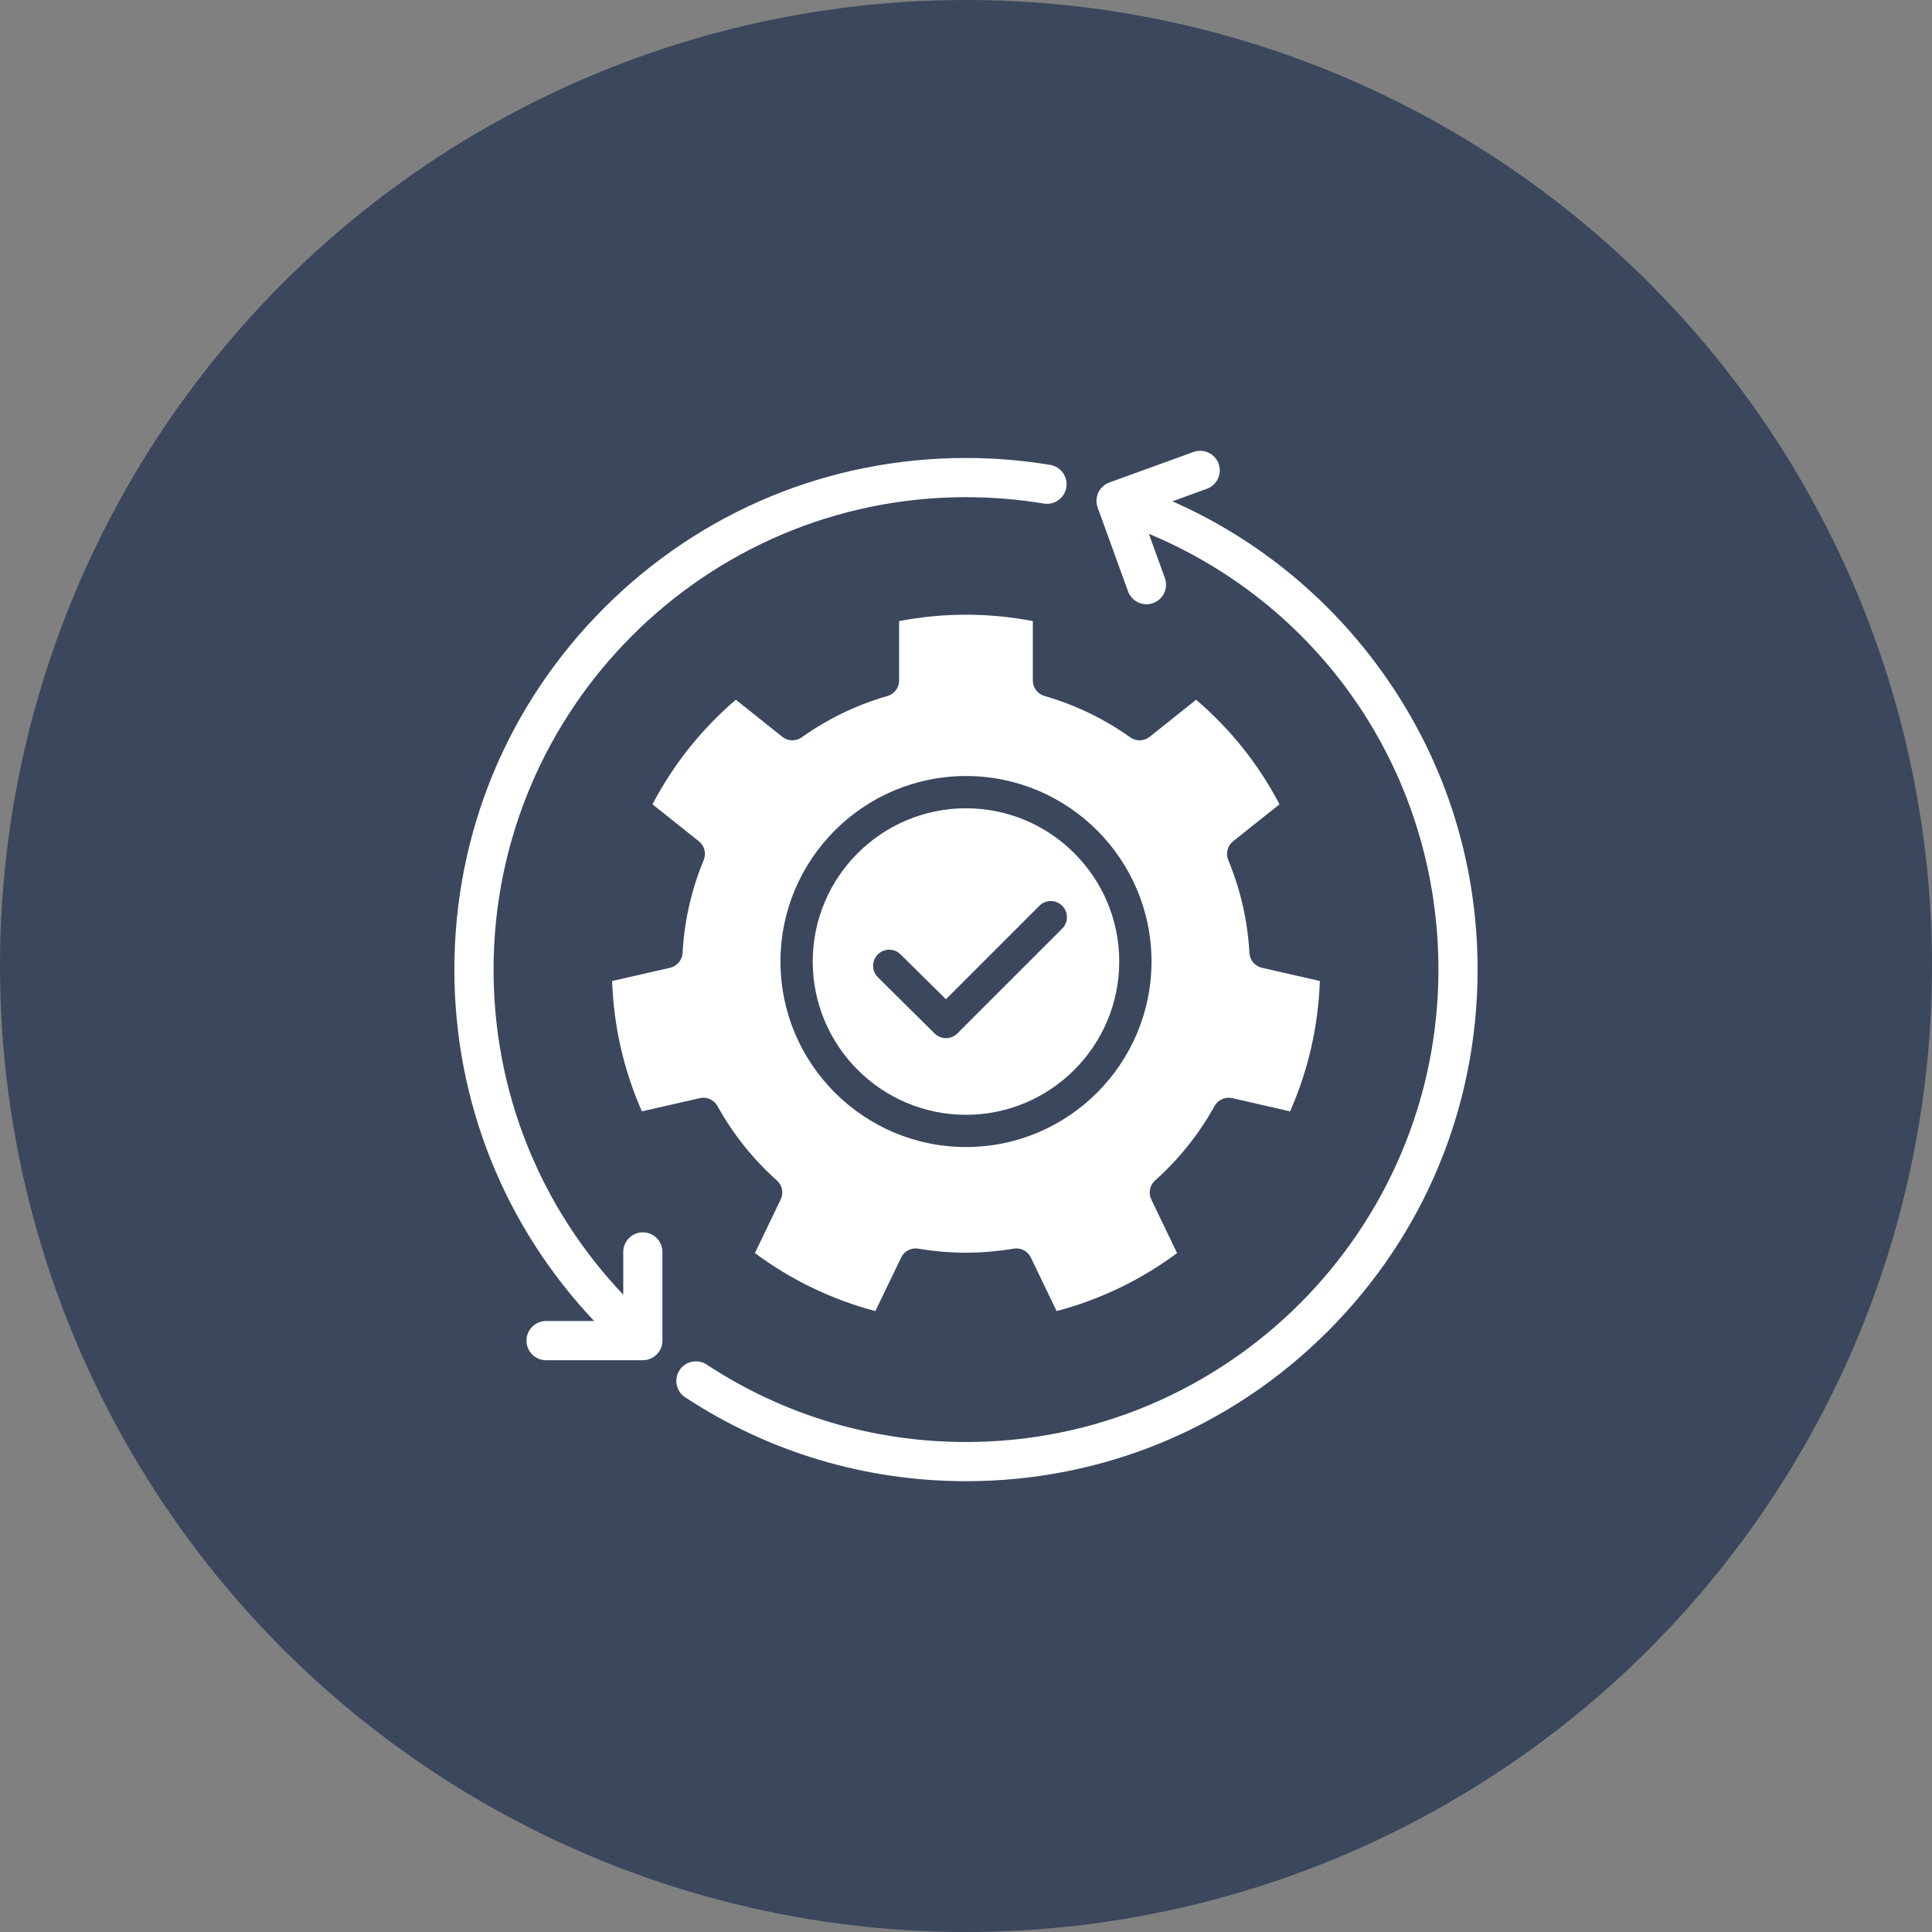
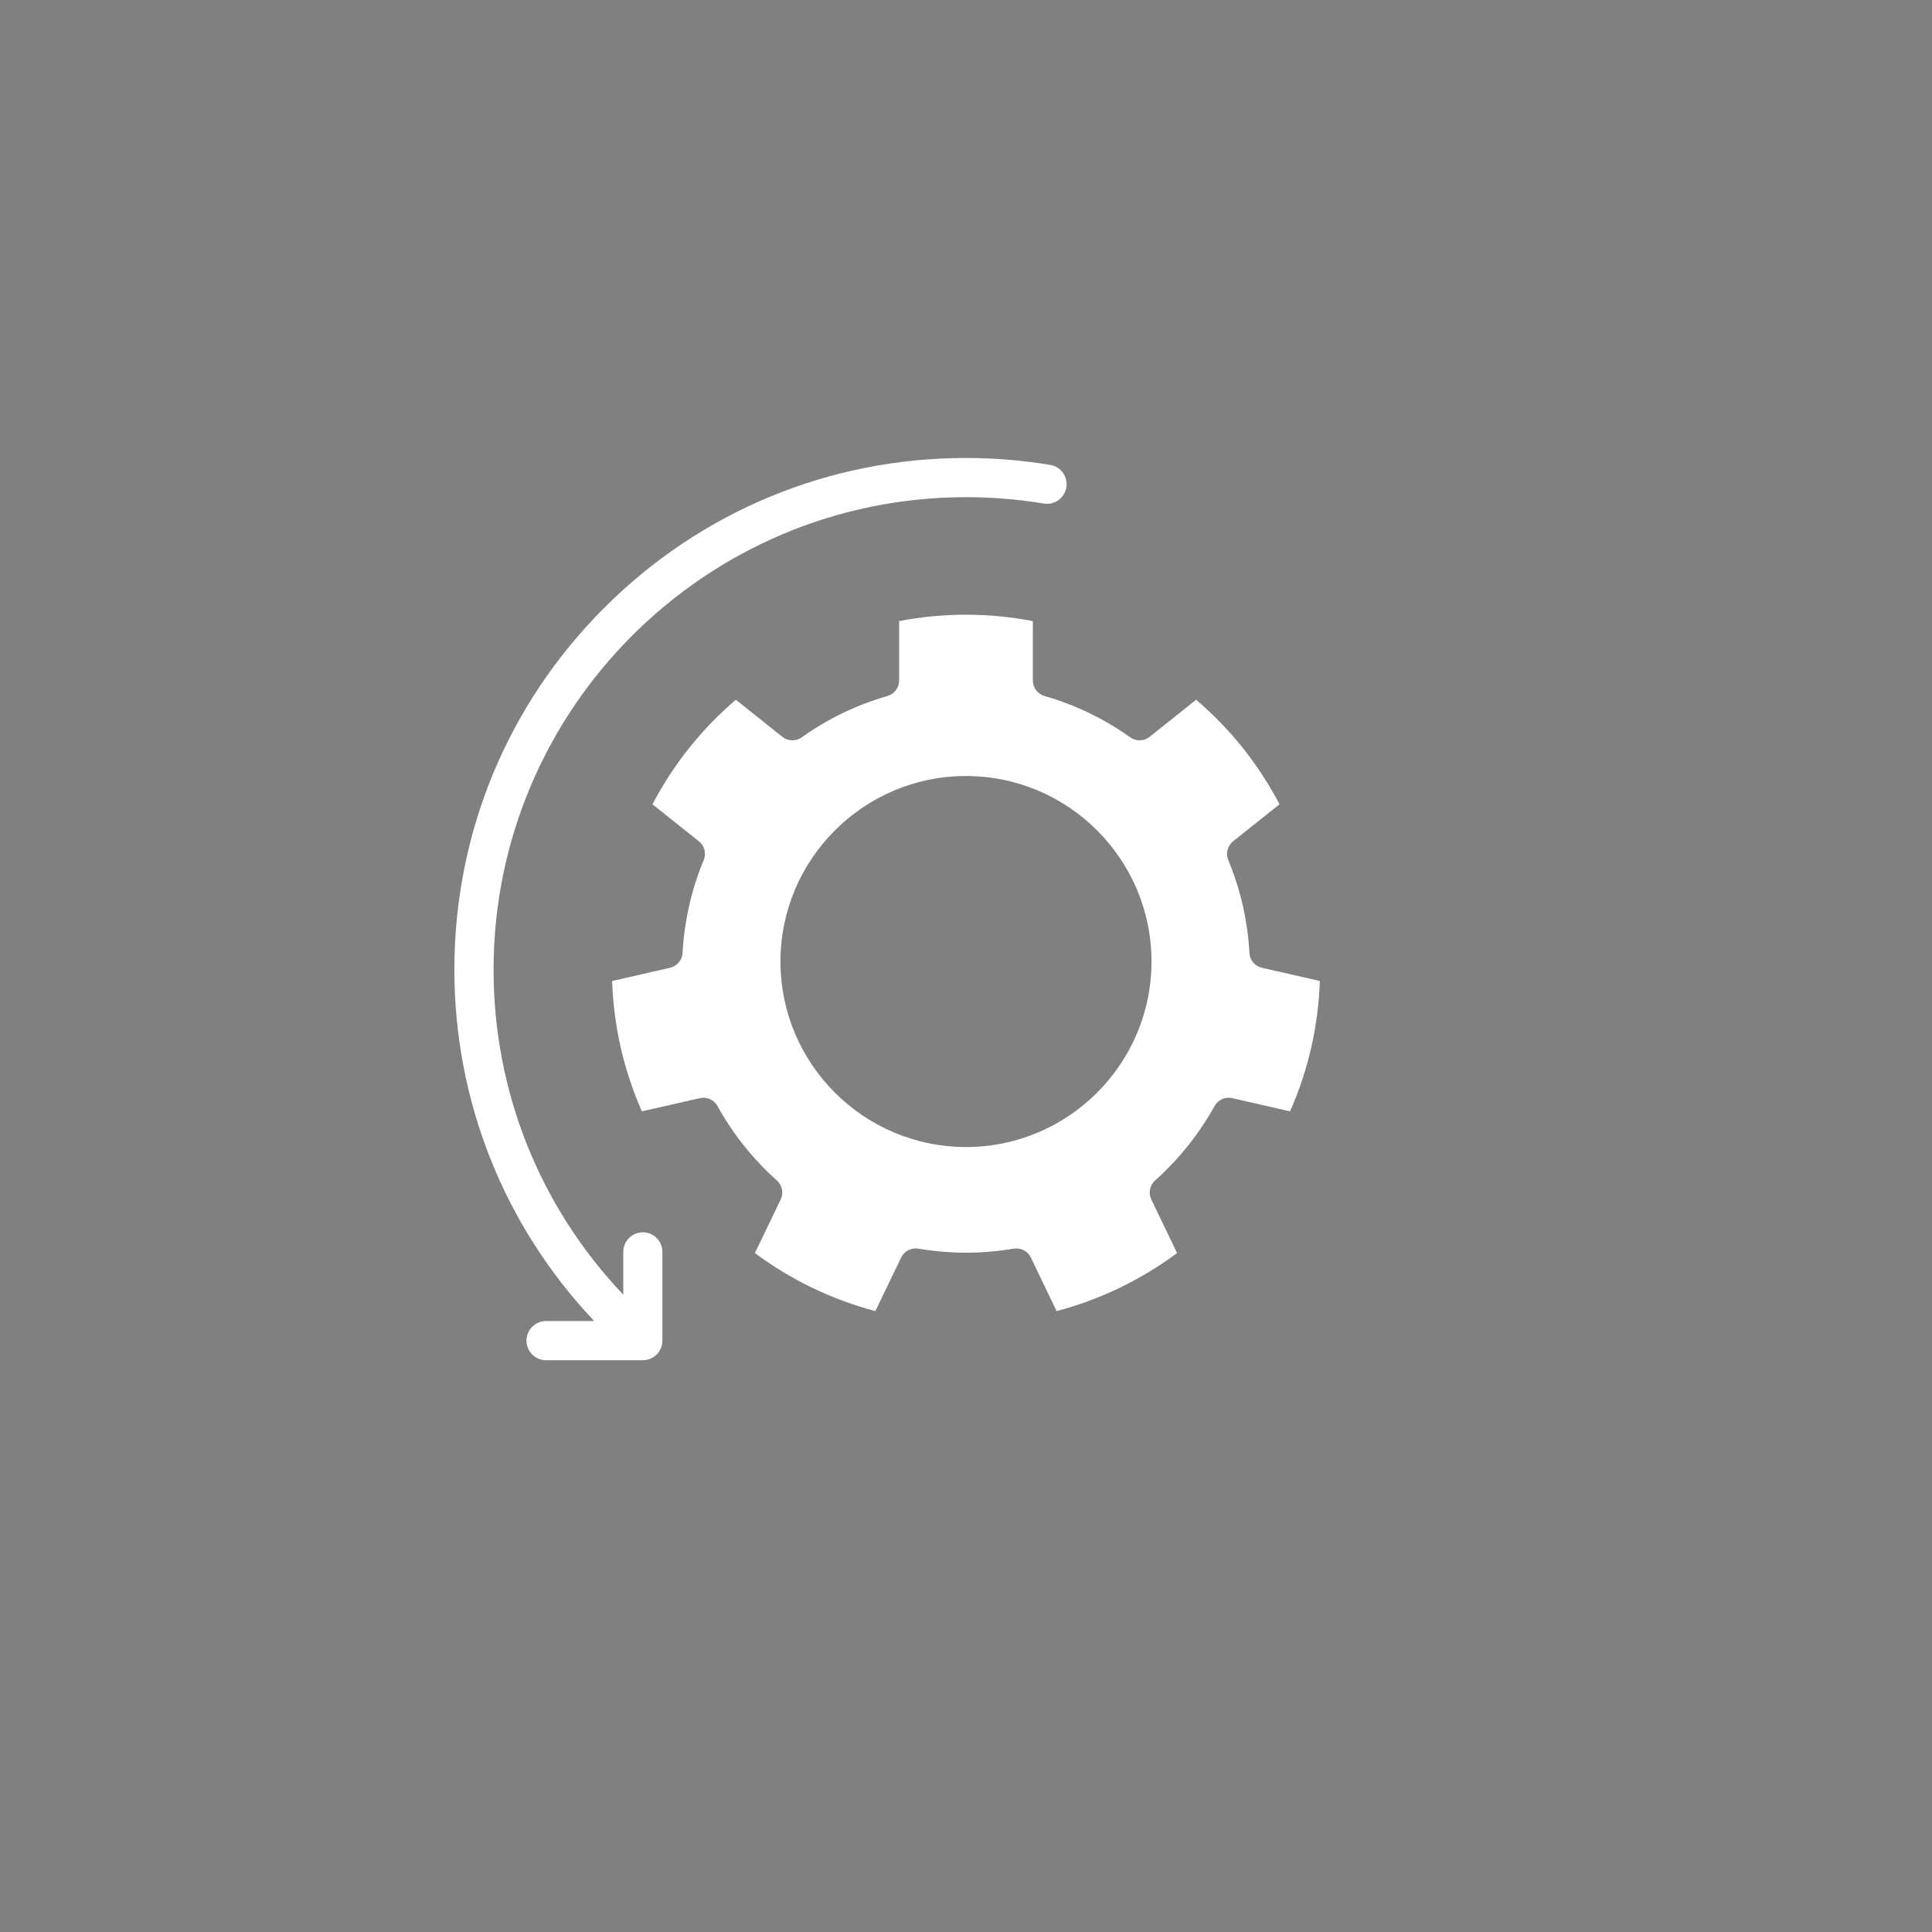
<svg xmlns="http://www.w3.org/2000/svg" width="60" height="60" viewBox="0 0 60 60" fill="none">
  <rect x="0" y="0" width="60" height="60" fill="#808080" stroke="none" />
-   <circle cx="30" cy="30" r="30" fill="#3B475D" />
  <g clip-path="url(#clip0_1950_280)">
    <path d="M21.198 29.594C21.185 29.817 21.027 30.005 20.809 30.055L19.01 30.466C19.035 31.166 19.124 31.86 19.278 32.534C19.432 33.208 19.652 33.873 19.934 34.514L21.732 34.104C21.949 34.054 22.174 34.154 22.282 34.349C22.763 35.219 23.384 35.997 24.127 36.661C24.294 36.81 24.342 37.051 24.245 37.252L23.444 38.915C24.007 39.333 24.605 39.695 25.228 39.995C25.851 40.295 26.508 40.537 27.185 40.717L27.986 39.054C28.082 38.853 28.3 38.741 28.521 38.778C29.016 38.861 29.513 38.904 30 38.904C30.486 38.904 30.984 38.861 31.479 38.778C31.699 38.741 31.917 38.853 32.014 39.054L32.814 40.717C33.492 40.537 34.148 40.295 34.771 39.995C35.394 39.695 35.993 39.333 36.555 38.915L35.755 37.252C35.658 37.051 35.706 36.81 35.872 36.661C36.615 35.997 37.236 35.219 37.718 34.35C37.826 34.154 38.05 34.054 38.267 34.104L40.065 34.514C40.347 33.873 40.567 33.209 40.721 32.534C40.875 31.86 40.965 31.166 40.989 30.466L39.19 30.055C38.973 30.006 38.814 29.818 38.802 29.594C38.747 28.598 38.526 27.628 38.145 26.711C38.059 26.504 38.121 26.266 38.295 26.127L39.736 24.978C39.411 24.357 39.029 23.771 38.598 23.23C38.166 22.69 37.68 22.187 37.147 21.731L35.704 22.882C35.529 23.022 35.283 23.029 35.101 22.899C34.289 22.321 33.393 21.889 32.438 21.615C32.224 21.553 32.076 21.357 32.076 21.134V19.289C30.7 19.024 29.299 19.024 27.923 19.289V21.133C27.923 21.357 27.775 21.553 27.561 21.615C26.606 21.889 25.71 22.321 24.898 22.899C24.716 23.028 24.47 23.022 24.295 22.882L22.852 21.731C22.32 22.187 21.833 22.69 21.402 23.23C20.971 23.771 20.589 24.357 20.263 24.978L21.704 26.127C21.879 26.266 21.94 26.504 21.854 26.71C21.473 27.628 21.253 28.598 21.198 29.594ZM30 24.1C33.177 24.1 35.761 26.684 35.761 29.861C35.761 33.038 33.177 35.622 30 35.622C26.823 35.622 24.238 33.038 24.238 29.861C24.238 26.684 26.823 24.1 30 24.1Z" fill="white" />
-     <path d="M30 34.621C32.624 34.621 34.759 32.486 34.759 29.861C34.759 27.237 32.624 25.102 30 25.102C27.375 25.102 25.24 27.237 25.24 29.861C25.24 32.486 27.375 34.621 30 34.621ZM27.26 29.642C27.455 29.445 27.772 29.444 27.968 29.639L29.376 31.033L32.28 28.129C32.475 27.934 32.792 27.934 32.988 28.129C33.184 28.325 33.184 28.642 32.988 28.838L29.732 32.094C29.634 32.192 29.506 32.241 29.377 32.241C29.25 32.241 29.122 32.193 29.025 32.096L27.263 30.35C27.067 30.156 27.065 29.838 27.26 29.642Z" fill="white" />
-     <path d="M34.311 15.058C34.303 15.063 34.295 15.069 34.288 15.075C34.282 15.079 34.276 15.084 34.27 15.089" fill="white" />
-     <path d="M34.263 15.096C34.256 15.101 34.249 15.107 34.243 15.113C34.237 15.119 34.231 15.125 34.225 15.132C34.219 15.137 34.208 15.149 34.203 15.154C34.196 15.162 34.189 15.171 34.183 15.18C34.179 15.184 34.17 15.195 34.167 15.2C34.16 15.21 34.153 15.22 34.144 15.235C34.141 15.24 34.138 15.245 34.135 15.25C34.13 15.259 34.125 15.268 34.12 15.277C34.117 15.284 34.11 15.297 34.107 15.304C34.103 15.313 34.099 15.322 34.096 15.331C34.092 15.341 34.088 15.351 34.085 15.359L34.081 15.37C34.08 15.375 34.078 15.38 34.077 15.386C34.074 15.397 34.071 15.408 34.068 15.42C34.066 15.429 34.064 15.437 34.063 15.445L34.062 15.446C34.061 15.457 34.059 15.468 34.057 15.478C34.056 15.488 34.055 15.497 34.055 15.506C34.054 15.517 34.053 15.527 34.053 15.538C34.053 15.547 34.053 15.557 34.053 15.566C34.053 15.576 34.053 15.586 34.054 15.597C34.055 15.607 34.056 15.616 34.057 15.627C34.058 15.637 34.059 15.646 34.061 15.655C34.063 15.666 34.065 15.677 34.067 15.687C34.069 15.696 34.071 15.705 34.074 15.713C34.077 15.724 34.08 15.735 34.084 15.747C34.086 15.752 34.087 15.758 34.089 15.763L35.032 18.365C35.119 18.605 35.349 18.766 35.604 18.766C35.675 18.766 35.745 18.754 35.812 18.729C36.127 18.615 36.29 18.265 36.176 17.95L35.679 16.578C41.15 18.863 44.672 24.149 44.672 30.112C44.672 38.202 38.09 44.783 30 44.783C27.123 44.783 24.339 43.952 21.947 42.378C21.667 42.194 21.289 42.271 21.104 42.552C21.015 42.687 20.984 42.85 21.017 43.009C21.049 43.168 21.142 43.305 21.278 43.394C23.869 45.099 26.885 46 30 46C34.244 46 38.234 44.347 41.235 41.346C44.236 38.346 45.888 34.355 45.888 30.112C45.888 26.676 44.81 23.406 42.769 20.655C41.117 18.428 38.922 16.674 36.41 15.569L37.48 15.18C37.796 15.066 37.959 14.716 37.845 14.401C37.731 14.086 37.381 13.922 37.066 14.036L34.453 14.983C34.45 14.985 34.446 14.986 34.445 14.987C34.435 14.991 34.425 14.995 34.413 15.001C34.405 15.004 34.397 15.008 34.389 15.011C34.381 15.015 34.373 15.02 34.36 15.027C34.352 15.032 34.344 15.037 34.337 15.041C34.331 15.044 34.325 15.048 34.319 15.052" fill="white" />
    <path d="M20.507 41.907C20.511 41.899 20.519 41.883 20.522 41.876C20.526 41.869 20.528 41.861 20.531 41.854L20.535 41.844C20.538 41.836 20.541 41.828 20.543 41.82C20.546 41.813 20.548 41.806 20.549 41.798L20.552 41.787C20.555 41.779 20.557 41.771 20.559 41.762C20.56 41.755 20.561 41.749 20.564 41.735C20.565 41.725 20.567 41.714 20.568 41.702C20.569 41.696 20.57 41.683 20.57 41.677C20.571 41.665 20.572 41.654 20.572 41.646L20.572 38.879C20.572 38.544 20.299 38.271 19.964 38.271C19.629 38.271 19.356 38.544 19.356 38.879V40.208C16.756 37.469 15.328 33.894 15.328 30.112C15.328 22.021 21.91 15.44 30 15.44C30.811 15.44 31.623 15.507 32.416 15.638C32.747 15.693 33.061 15.468 33.116 15.137C33.17 14.806 32.946 14.492 32.615 14.438C31.757 14.295 30.877 14.223 30 14.223C25.756 14.223 21.766 15.876 18.765 18.877C15.764 21.878 14.111 25.868 14.111 30.112C14.111 34.197 15.651 38.063 18.453 41.026H16.958C16.623 41.026 16.35 41.299 16.35 41.634C16.35 41.97 16.623 42.243 16.958 42.243L19.964 42.243C19.969 42.243 19.975 42.242 19.986 42.242C20 42.241 20.014 42.241 20.027 42.239C20.031 42.239 20.034 42.238 20.036 42.238C20.054 42.236 20.072 42.233 20.089 42.23C20.094 42.229 20.098 42.228 20.103 42.226C20.118 42.223 20.134 42.219 20.148 42.214C20.154 42.212 20.16 42.21 20.169 42.206C20.182 42.202 20.194 42.197 20.206 42.192C20.213 42.189 20.219 42.186 20.231 42.181C20.241 42.175 20.251 42.17 20.261 42.165C20.268 42.161 20.276 42.156 20.287 42.15C20.296 42.144 20.305 42.138 20.314 42.132C20.322 42.126 20.329 42.12 20.337 42.114C20.346 42.107 20.355 42.1 20.364 42.092C20.371 42.086 20.378 42.08 20.384 42.074C20.393 42.065 20.402 42.056 20.412 42.045C20.416 42.041 20.419 42.038 20.422 42.034L20.427 42.028C20.435 42.02 20.441 42.011 20.448 42.002L20.453 41.996C20.457 41.991 20.46 41.986 20.465 41.98C20.47 41.971 20.476 41.963 20.484 41.949C20.488 41.942 20.492 41.936 20.496 41.929C20.5 41.922 20.504 41.914 20.507 41.907Z" fill="white" />
  </g>
  <defs>
    <clipPath id="clip0_1950_280">
      <rect width="32" height="32" fill="white" transform="translate(14 14)" />
    </clipPath>
  </defs>
</svg>